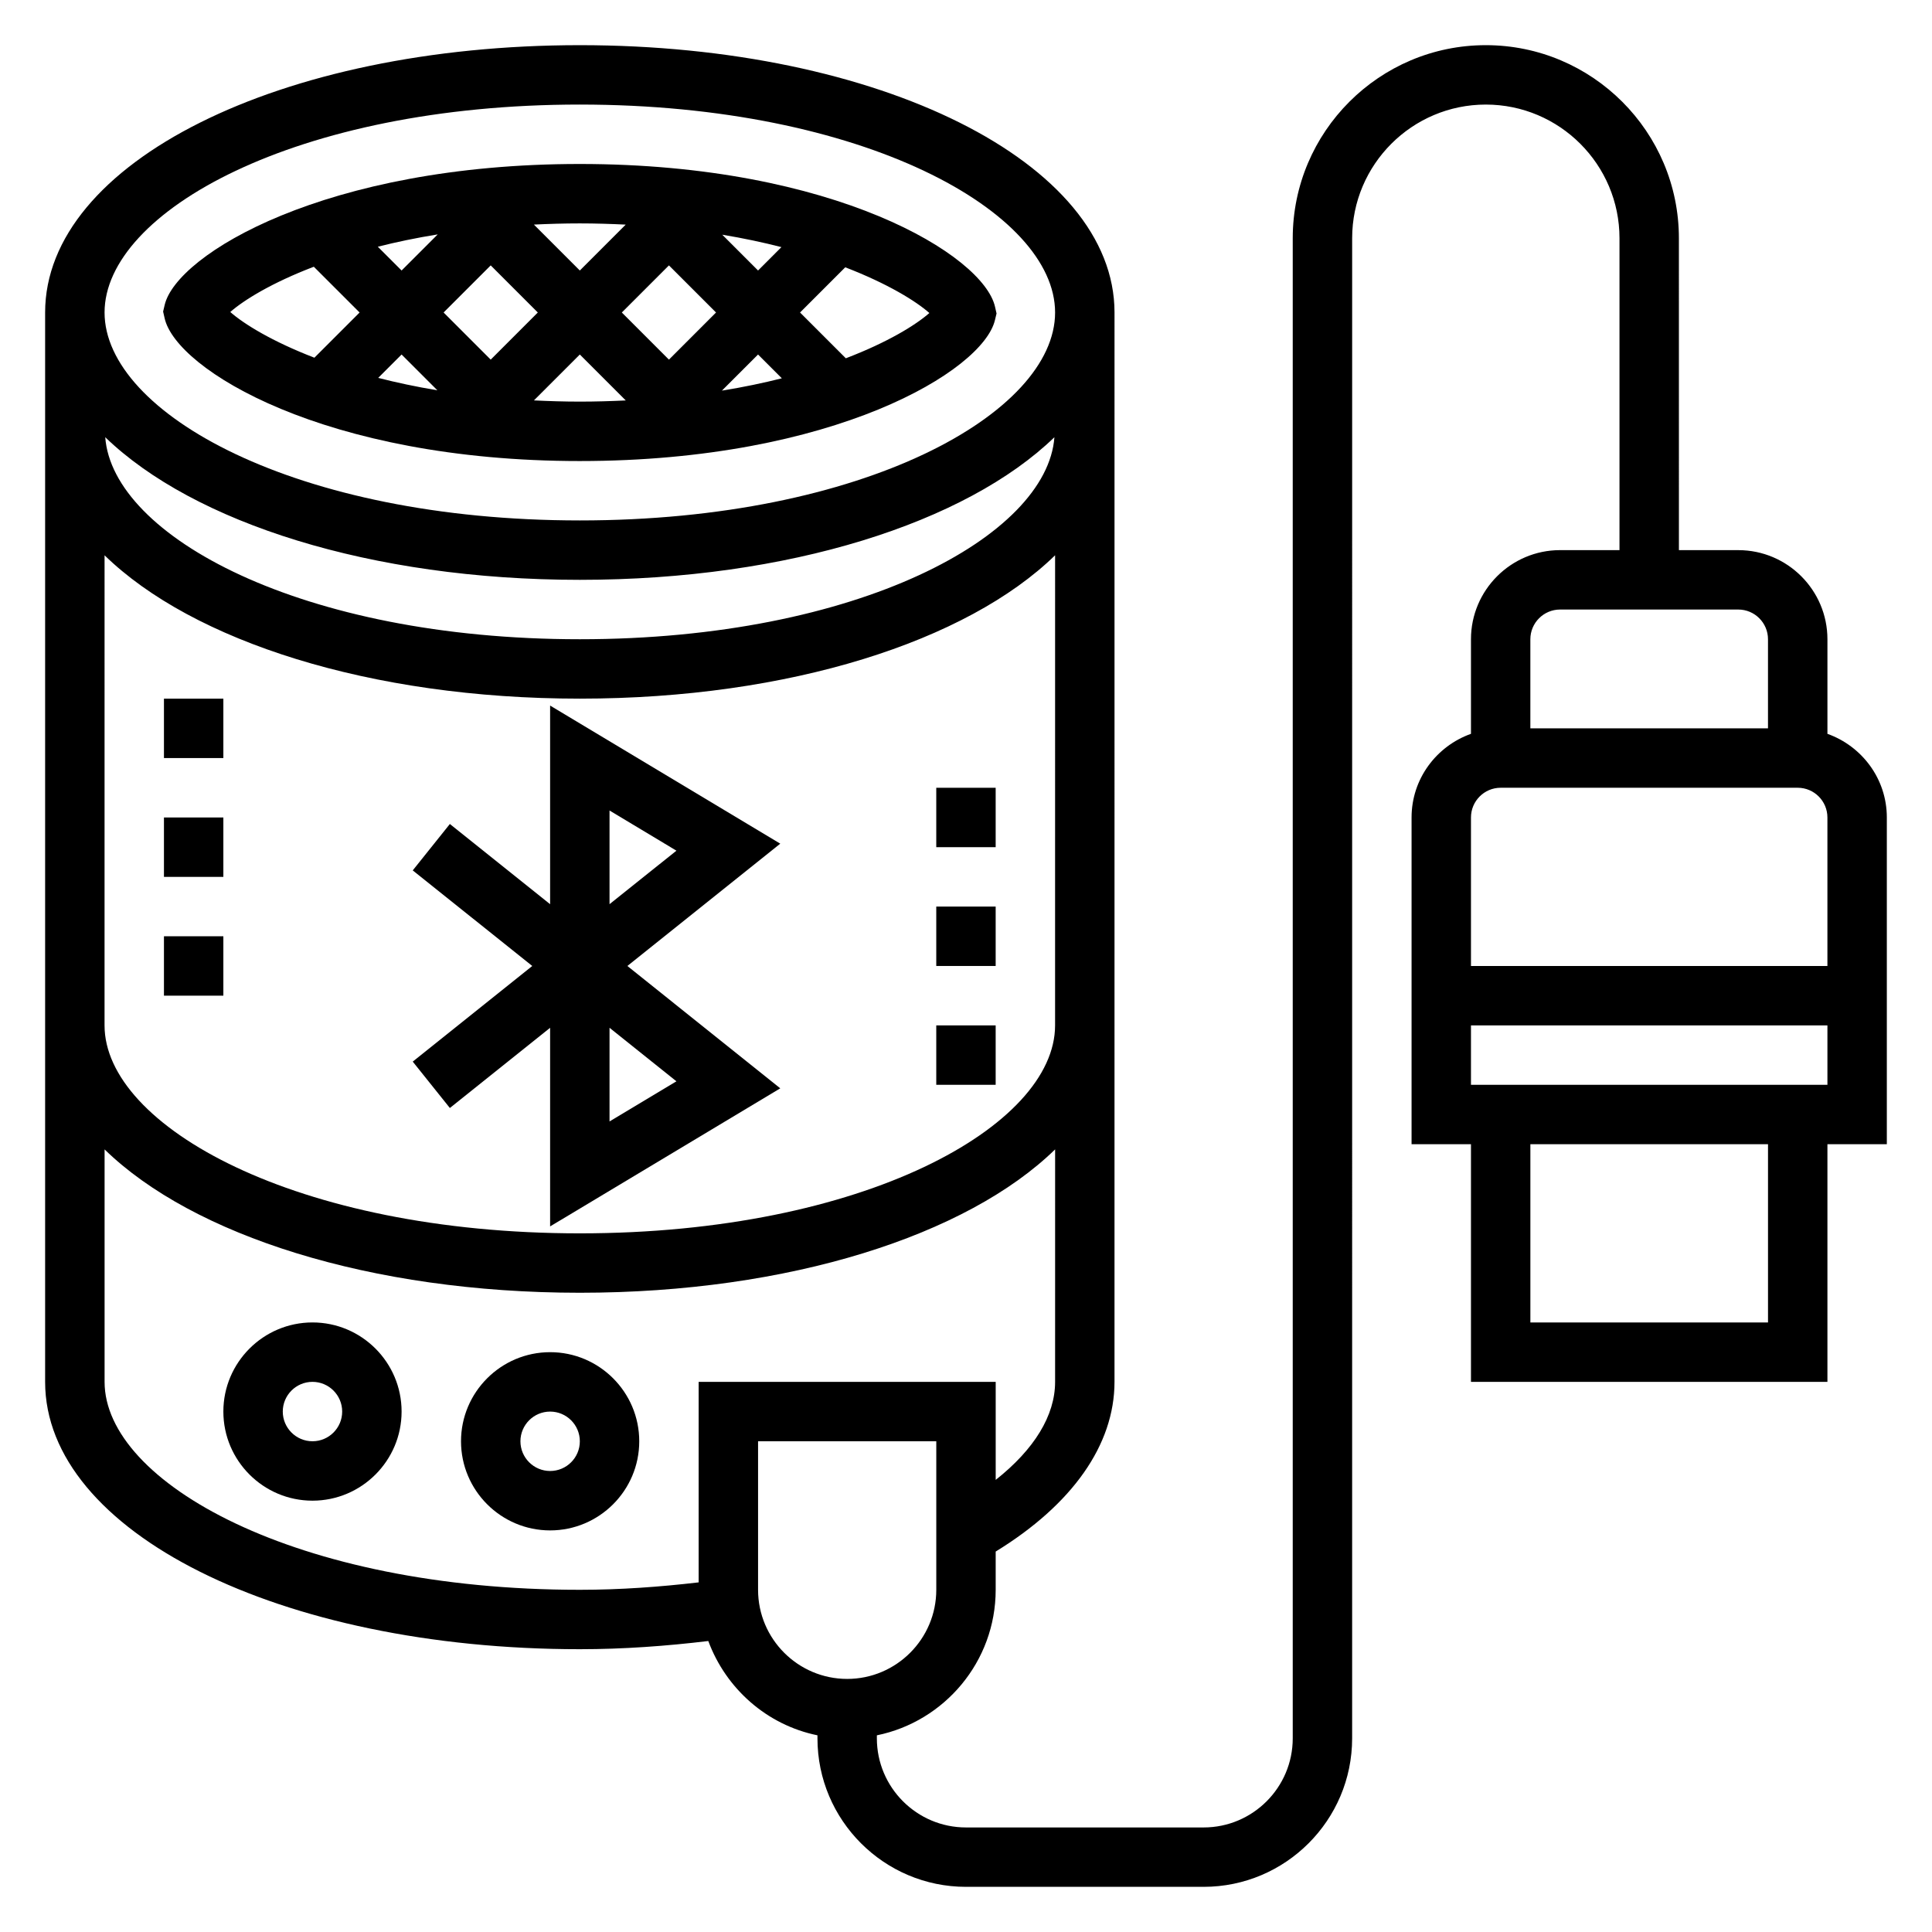
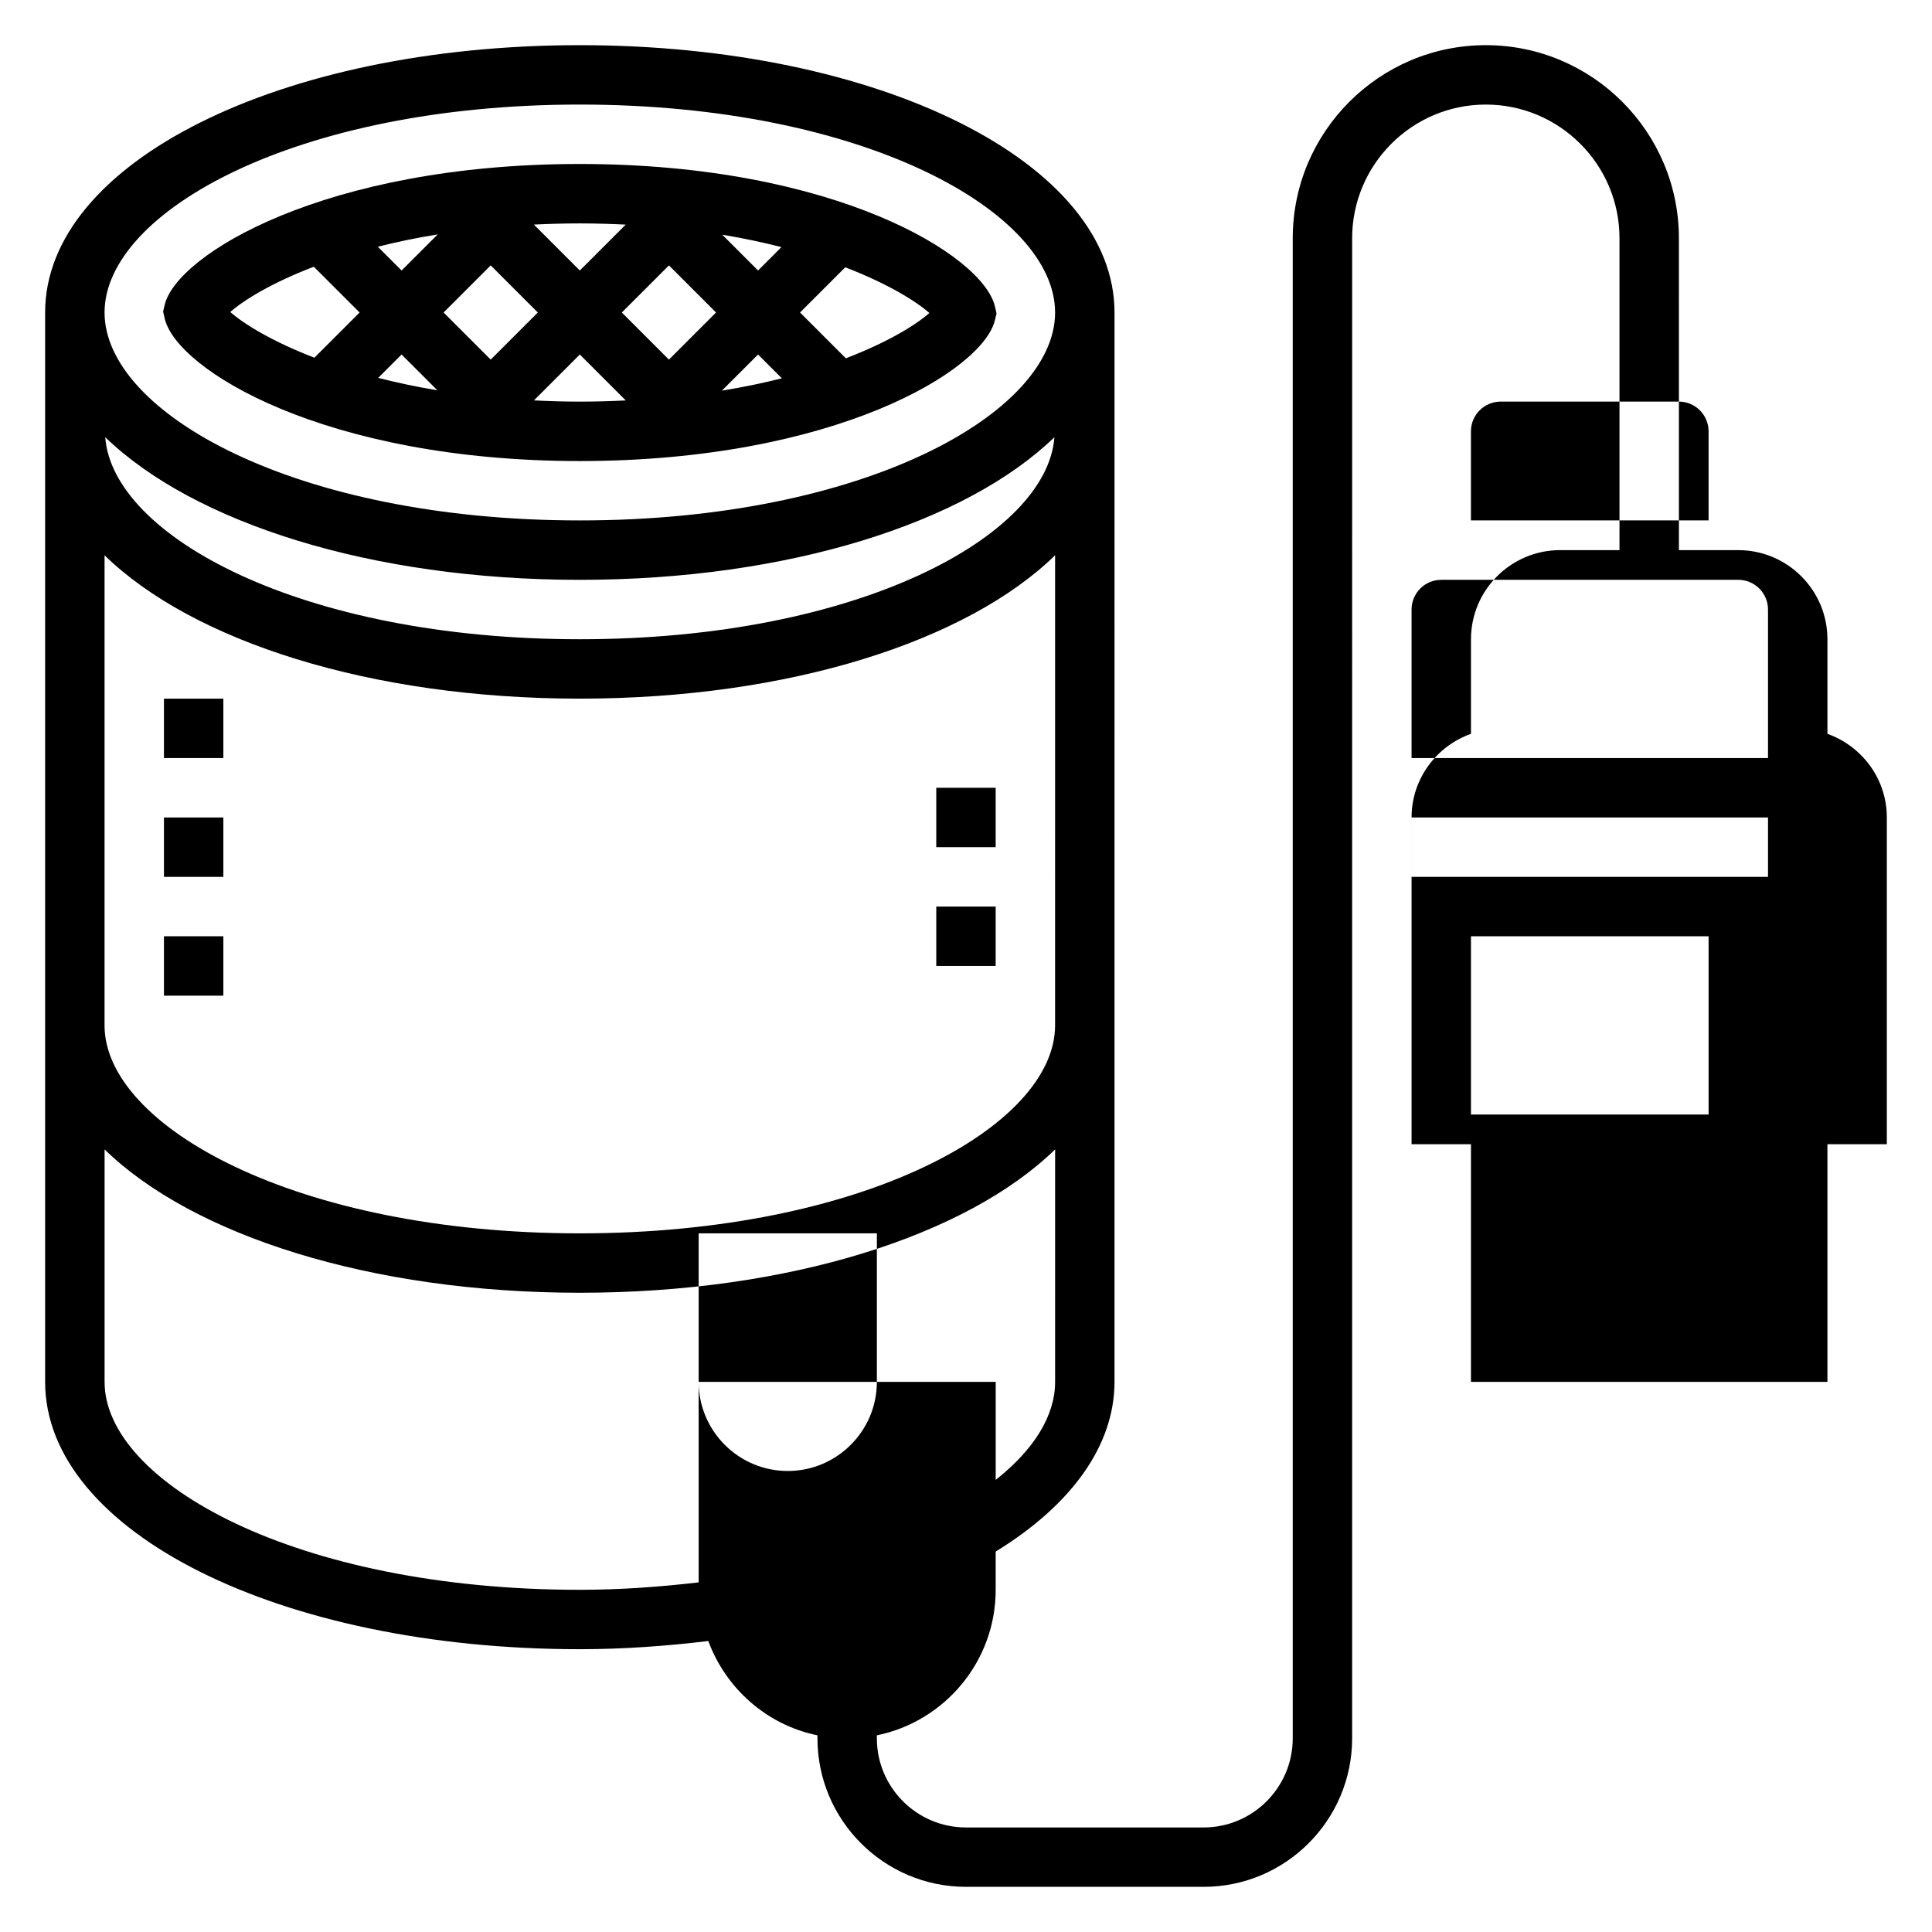
<svg xmlns="http://www.w3.org/2000/svg" fill="#000000" width="800px" height="800px" version="1.1" viewBox="144 144 512 512">
  <g>
-     <path d="m263.22 437.63 26.566-21.254v52.633l60.992-36.59-40.516-32.422 40.516-32.418-60.992-36.59v52.633l-26.566-21.254-9.84 12.297 31.676 25.332-31.676 25.34zm42.312-78.836 17.727 10.645-17.727 14.176zm0 57.582 17.727 14.184-17.727 10.637z" />
-     <path d="m289.79 502.34c-13.02 0-23.617 10.598-23.617 23.617s10.598 23.617 23.617 23.617c13.02 0 23.617-10.598 23.617-23.617 0-13.023-10.598-23.617-23.617-23.617zm0 31.488c-4.344 0-7.871-3.535-7.871-7.871s3.527-7.871 7.871-7.871 7.871 3.535 7.871 7.871c0.004 4.336-3.523 7.871-7.871 7.871z" />
-     <path d="m226.81 494.46c-13.02 0-23.617 10.598-23.617 23.617s10.598 23.617 23.617 23.617 23.617-10.598 23.617-23.617-10.594-23.617-23.617-23.617zm0 31.488c-4.344 0-7.871-3.535-7.871-7.871s3.527-7.871 7.871-7.871 7.871 3.535 7.871 7.871c0.004 4.34-3.523 7.871-7.871 7.871z" />
-     <path d="m644.03 360.64c0-10.25-6.606-18.91-15.742-22.168v-25.062c0-13.02-10.598-23.617-23.617-23.617h-15.742l-0.004-82.656c0-28.211-22.953-51.168-51.168-51.168-28.211 0-51.168 22.957-51.168 51.168v397.54c0 13.02-10.598 23.617-23.617 23.617h-62.977c-13.02 0-23.617-10.598-23.617-23.617v-0.797c17.941-3.66 31.488-19.555 31.488-38.566v-10.133c20.27-12.445 31.488-28.262 31.488-44.973l0.004-283.39c0-39.73-62.234-70.848-141.7-70.848-79.461 0-141.7 31.117-141.7 70.848v283.39c0 39.73 62.234 70.848 141.7 70.848 11.578 0 22.945-0.836 34.047-2.172 4.668 12.609 15.508 22.254 28.93 24.992v0.797c0 21.703 17.656 39.359 39.359 39.359h62.977c21.703 0 39.359-17.656 39.359-39.359l0.004-397.54c0-19.531 15.891-35.422 35.422-35.422s35.426 15.891 35.426 35.422v82.656h-15.742c-13.02 0-23.617 10.598-23.617 23.617v25.066c-9.141 3.258-15.742 11.918-15.742 22.168v86.594h15.742v62.977h94.465v-62.977h15.742zm-346.37-188.93c75.336 0 125.95 28.496 125.95 55.105s-50.617 55.105-125.95 55.105c-75.336-0.004-125.95-28.5-125.95-55.109 0-26.605 50.617-55.102 125.95-55.102zm125.77 88.156c-1.938 26.152-51.906 53.539-125.77 53.539-73.863 0-123.84-27.387-125.77-53.539 23.395 22.633 70.359 37.797 125.77 37.797 55.41 0 102.38-15.164 125.77-37.797zm-251.72 31.293c23.324 22.742 70.383 37.988 125.95 37.988 55.57 0 102.63-15.25 125.95-37.992l-0.004 124.59c0 26.609-50.617 55.105-125.95 55.105-75.332 0-125.95-28.496-125.95-55.105zm157.44 219.05v53.137c-10.262 1.195-20.773 1.969-31.484 1.969-75.336 0-125.95-28.496-125.95-55.105v-61.605c23.324 22.742 70.383 37.988 125.95 37.988 55.57 0 102.63-15.25 125.95-37.992l-0.004 61.609c0 8.91-5.504 17.879-15.742 25.977v-25.977zm15.746 55.105v-39.359h47.23v39.359c0 13.02-10.598 23.617-23.617 23.617-13.02-0.004-23.613-10.598-23.613-23.617zm212.54-259.78h47.23c4.344 0 7.871 3.535 7.871 7.871v23.617h-62.977v-23.617c0.004-4.336 3.531-7.871 7.875-7.871zm-15.742 47.23h78.719c4.344 0 7.871 3.535 7.871 7.871v39.359l-94.461 0.004v-39.359c0-4.34 3.523-7.875 7.871-7.875zm70.848 141.7h-62.977v-47.23h62.977zm-78.719-62.973v-15.742h94.465v15.742z" />
+     <path d="m644.03 360.64c0-10.25-6.606-18.91-15.742-22.168v-25.062c0-13.02-10.598-23.617-23.617-23.617h-15.742l-0.004-82.656c0-28.211-22.953-51.168-51.168-51.168-28.211 0-51.168 22.957-51.168 51.168v397.54c0 13.02-10.598 23.617-23.617 23.617h-62.977c-13.02 0-23.617-10.598-23.617-23.617v-0.797c17.941-3.66 31.488-19.555 31.488-38.566v-10.133c20.27-12.445 31.488-28.262 31.488-44.973l0.004-283.39c0-39.73-62.234-70.848-141.7-70.848-79.461 0-141.7 31.117-141.7 70.848v283.39c0 39.73 62.234 70.848 141.7 70.848 11.578 0 22.945-0.836 34.047-2.172 4.668 12.609 15.508 22.254 28.93 24.992v0.797c0 21.703 17.656 39.359 39.359 39.359h62.977c21.703 0 39.359-17.656 39.359-39.359l0.004-397.54c0-19.531 15.891-35.422 35.422-35.422s35.426 15.891 35.426 35.422v82.656h-15.742c-13.02 0-23.617 10.598-23.617 23.617v25.066c-9.141 3.258-15.742 11.918-15.742 22.168v86.594h15.742v62.977h94.465v-62.977h15.742zm-346.37-188.93c75.336 0 125.95 28.496 125.95 55.105s-50.617 55.105-125.95 55.105c-75.336-0.004-125.95-28.5-125.95-55.109 0-26.605 50.617-55.102 125.95-55.102zm125.77 88.156c-1.938 26.152-51.906 53.539-125.77 53.539-73.863 0-123.84-27.387-125.77-53.539 23.395 22.633 70.359 37.797 125.77 37.797 55.41 0 102.38-15.164 125.77-37.797zm-251.72 31.293c23.324 22.742 70.383 37.988 125.95 37.988 55.57 0 102.63-15.25 125.95-37.992l-0.004 124.59c0 26.609-50.617 55.105-125.95 55.105-75.332 0-125.95-28.496-125.95-55.105zm157.44 219.05v53.137c-10.262 1.195-20.773 1.969-31.484 1.969-75.336 0-125.95-28.496-125.95-55.105v-61.605c23.324 22.742 70.383 37.988 125.95 37.988 55.57 0 102.63-15.25 125.95-37.992l-0.004 61.609c0 8.91-5.504 17.879-15.742 25.977v-25.977zv-39.359h47.23v39.359c0 13.02-10.598 23.617-23.617 23.617-13.02-0.004-23.613-10.598-23.613-23.617zm212.54-259.78h47.23c4.344 0 7.871 3.535 7.871 7.871v23.617h-62.977v-23.617c0.004-4.336 3.531-7.871 7.875-7.871zm-15.742 47.23h78.719c4.344 0 7.871 3.535 7.871 7.871v39.359l-94.461 0.004v-39.359c0-4.34 3.523-7.875 7.871-7.875zm70.848 141.7h-62.977v-47.23h62.977zm-78.719-62.973v-15.742h94.465v15.742z" />
    <path d="m187.45 329.15h15.742v15.742h-15.742z" />
    <path d="m187.45 360.64h15.742v15.742h-15.742z" />
    <path d="m187.45 392.12h15.742v15.742h-15.742z" />
    <path d="m392.12 384.25h15.742v15.742h-15.742z" />
    <path d="m392.12 352.77h15.742v15.742h-15.742z" />
-     <path d="m392.12 415.74h15.742v15.742h-15.742z" />
    <path d="m297.66 266.18c67.359 0 106.83-23.938 110.01-37.344l0.426-1.762-0.402-1.77c-3.047-13.586-42.426-37.848-110.04-37.848-67.363 0-106.83 23.941-110.01 37.344l-0.418 1.766 0.402 1.77c3.035 13.582 42.414 37.844 110.03 37.844zm-23.617-51.848 12.484 12.484-12.484 12.488-12.484-12.488zm-23.617 1.355-6.305-6.305c4.863-1.227 10.148-2.34 15.879-3.266zm9.484 31.746c-5.652-0.938-10.871-2.055-15.68-3.289l6.195-6.195zm25.586 2.676 12.164-12.16 12.172 12.172c-3.934 0.188-7.953 0.312-12.172 0.312-4.215 0-8.234-0.133-12.164-0.324zm48.262-23.293-12.484 12.488-12.484-12.488 12.484-12.484zm1.648-20.617c5.652 0.938 10.871 2.055 15.68 3.289l-6.195 6.199zm9.484 31.75 6.305 6.305c-4.863 1.227-10.148 2.34-15.879 3.266zm23.262 1-12.133-12.133 11.98-11.98c11.234 4.328 18.703 8.949 22.293 12.113-3.609 3.176-11 7.742-22.141 12zm-58.332-35.426-12.16 12.164-12.172-12.172c3.93-0.188 7.949-0.312 12.172-0.312 4.211 0 8.23 0.133 12.16 0.32zm-82.656 11.164 12.133 12.129-11.98 11.98c-11.234-4.328-18.703-8.949-22.293-12.113 3.609-3.172 11.004-7.738 22.141-11.996z" />
  </g>
</svg>